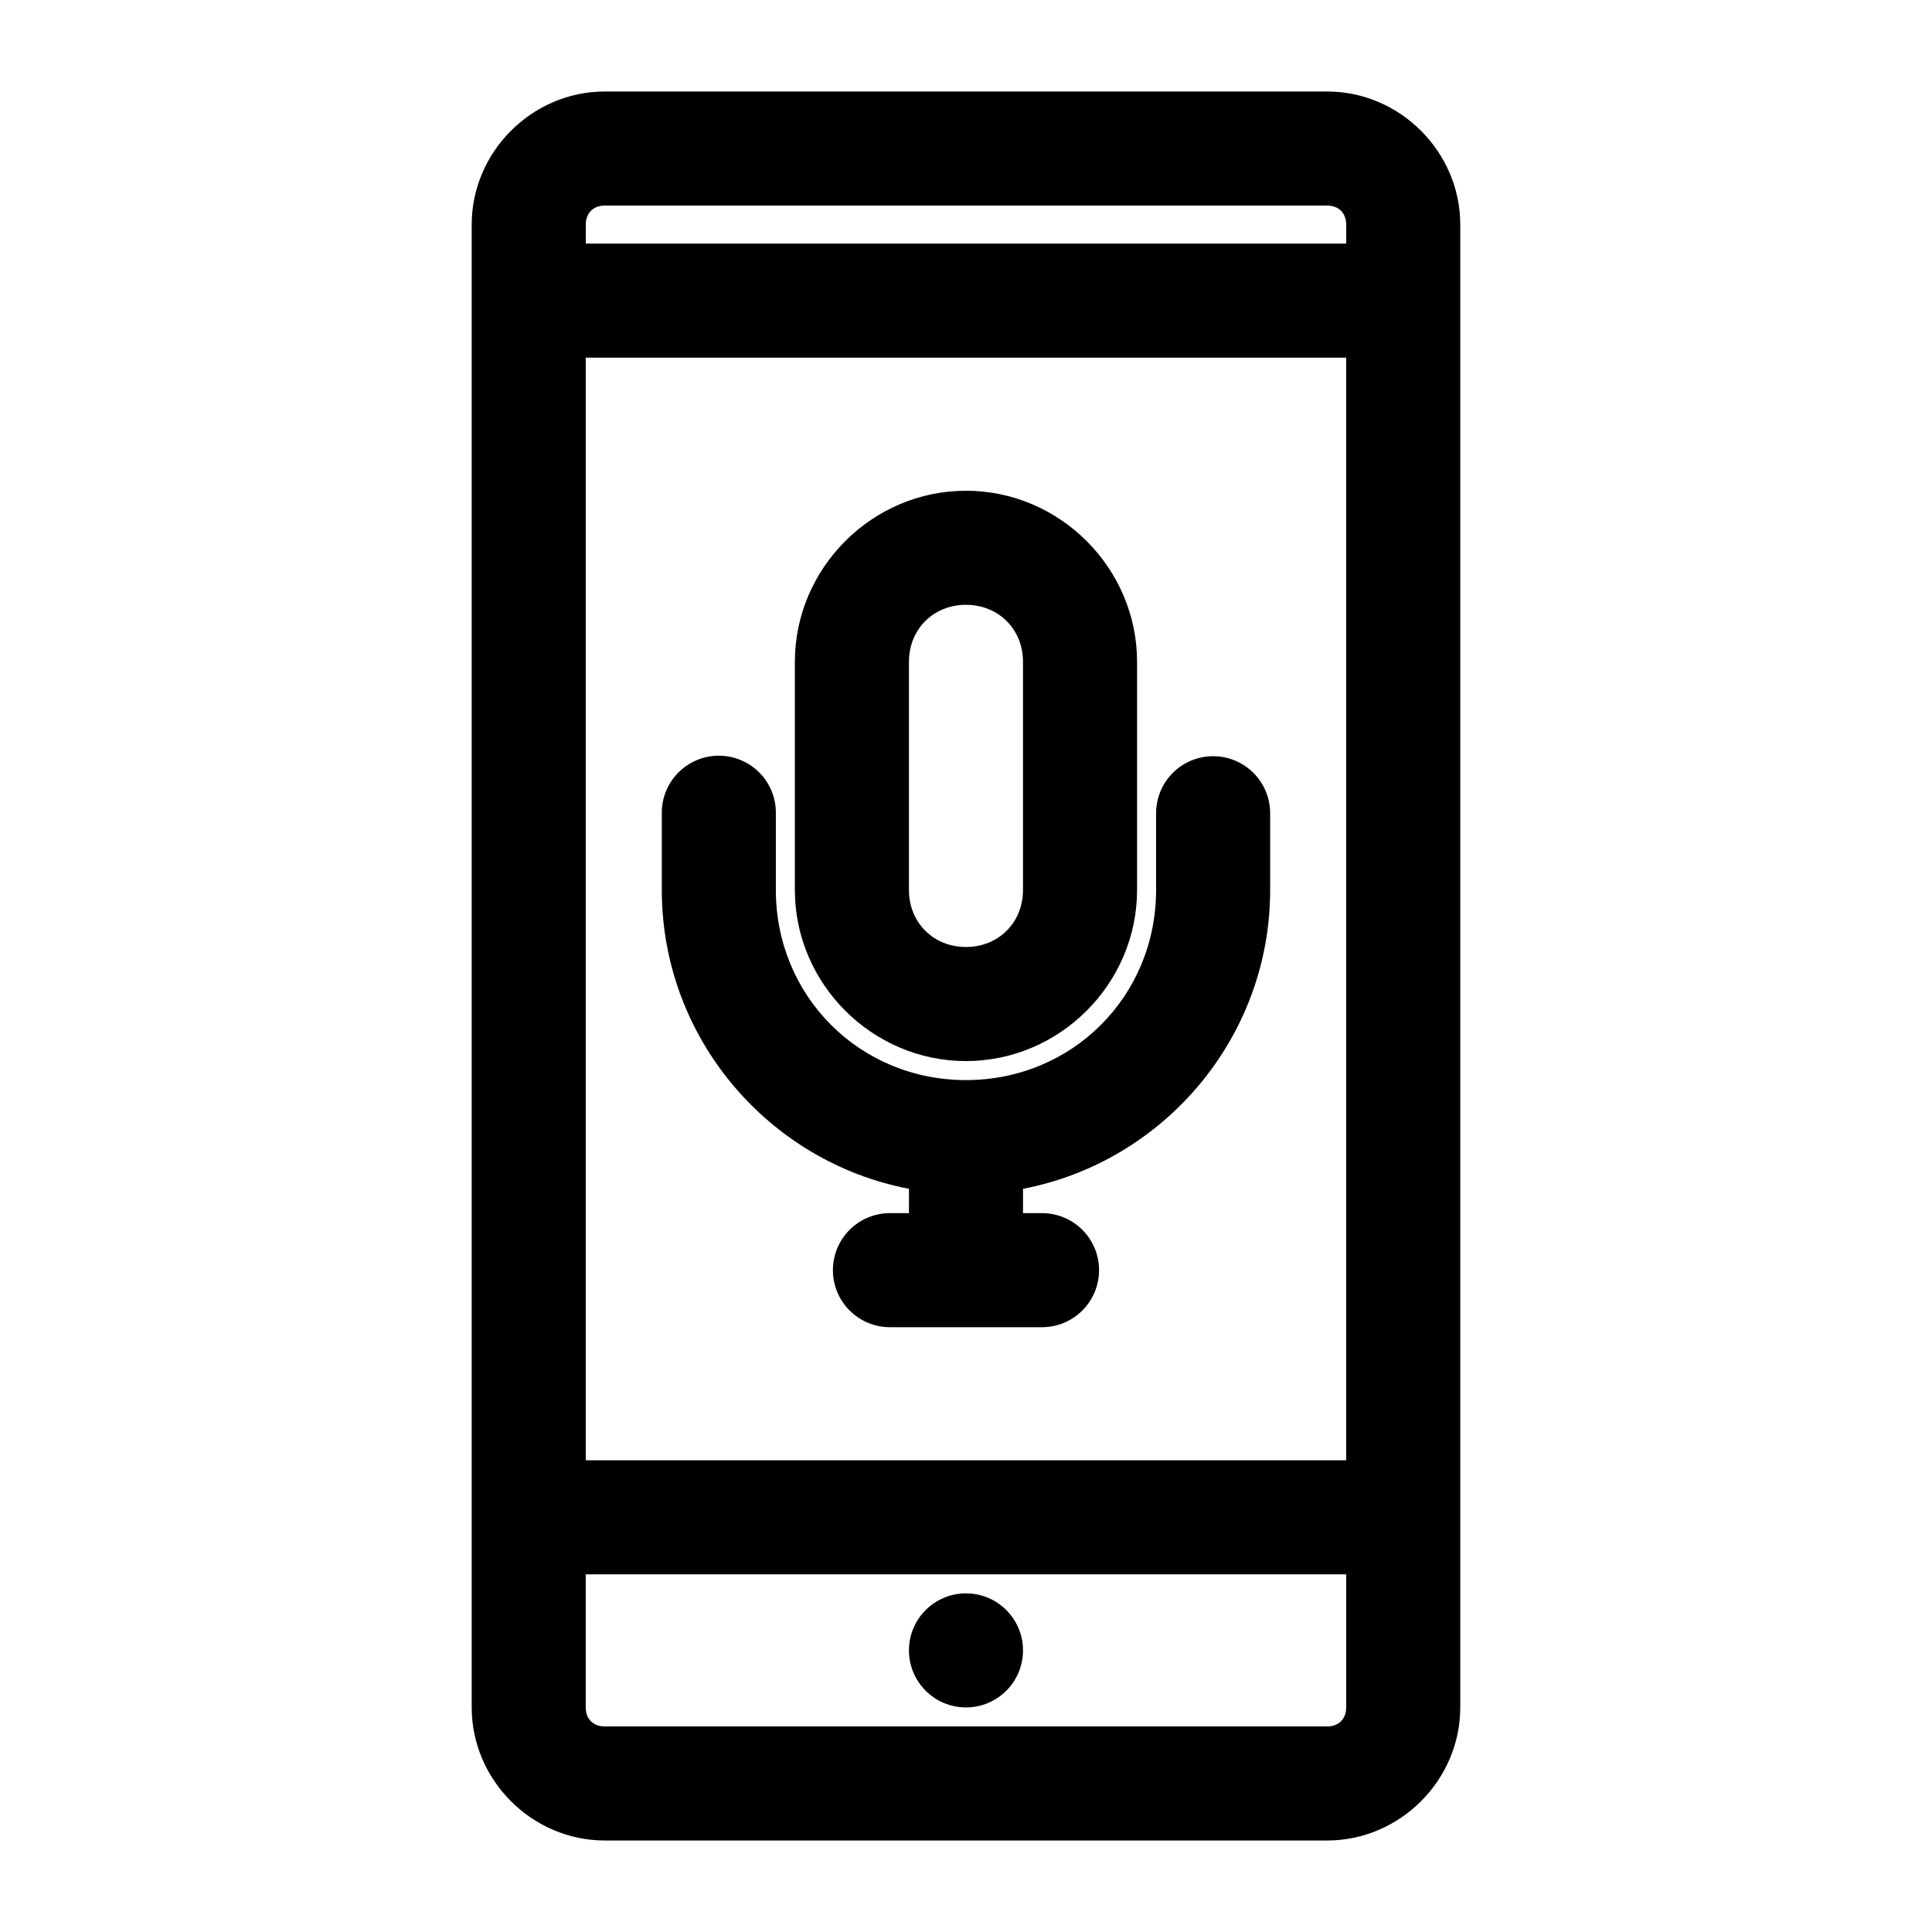
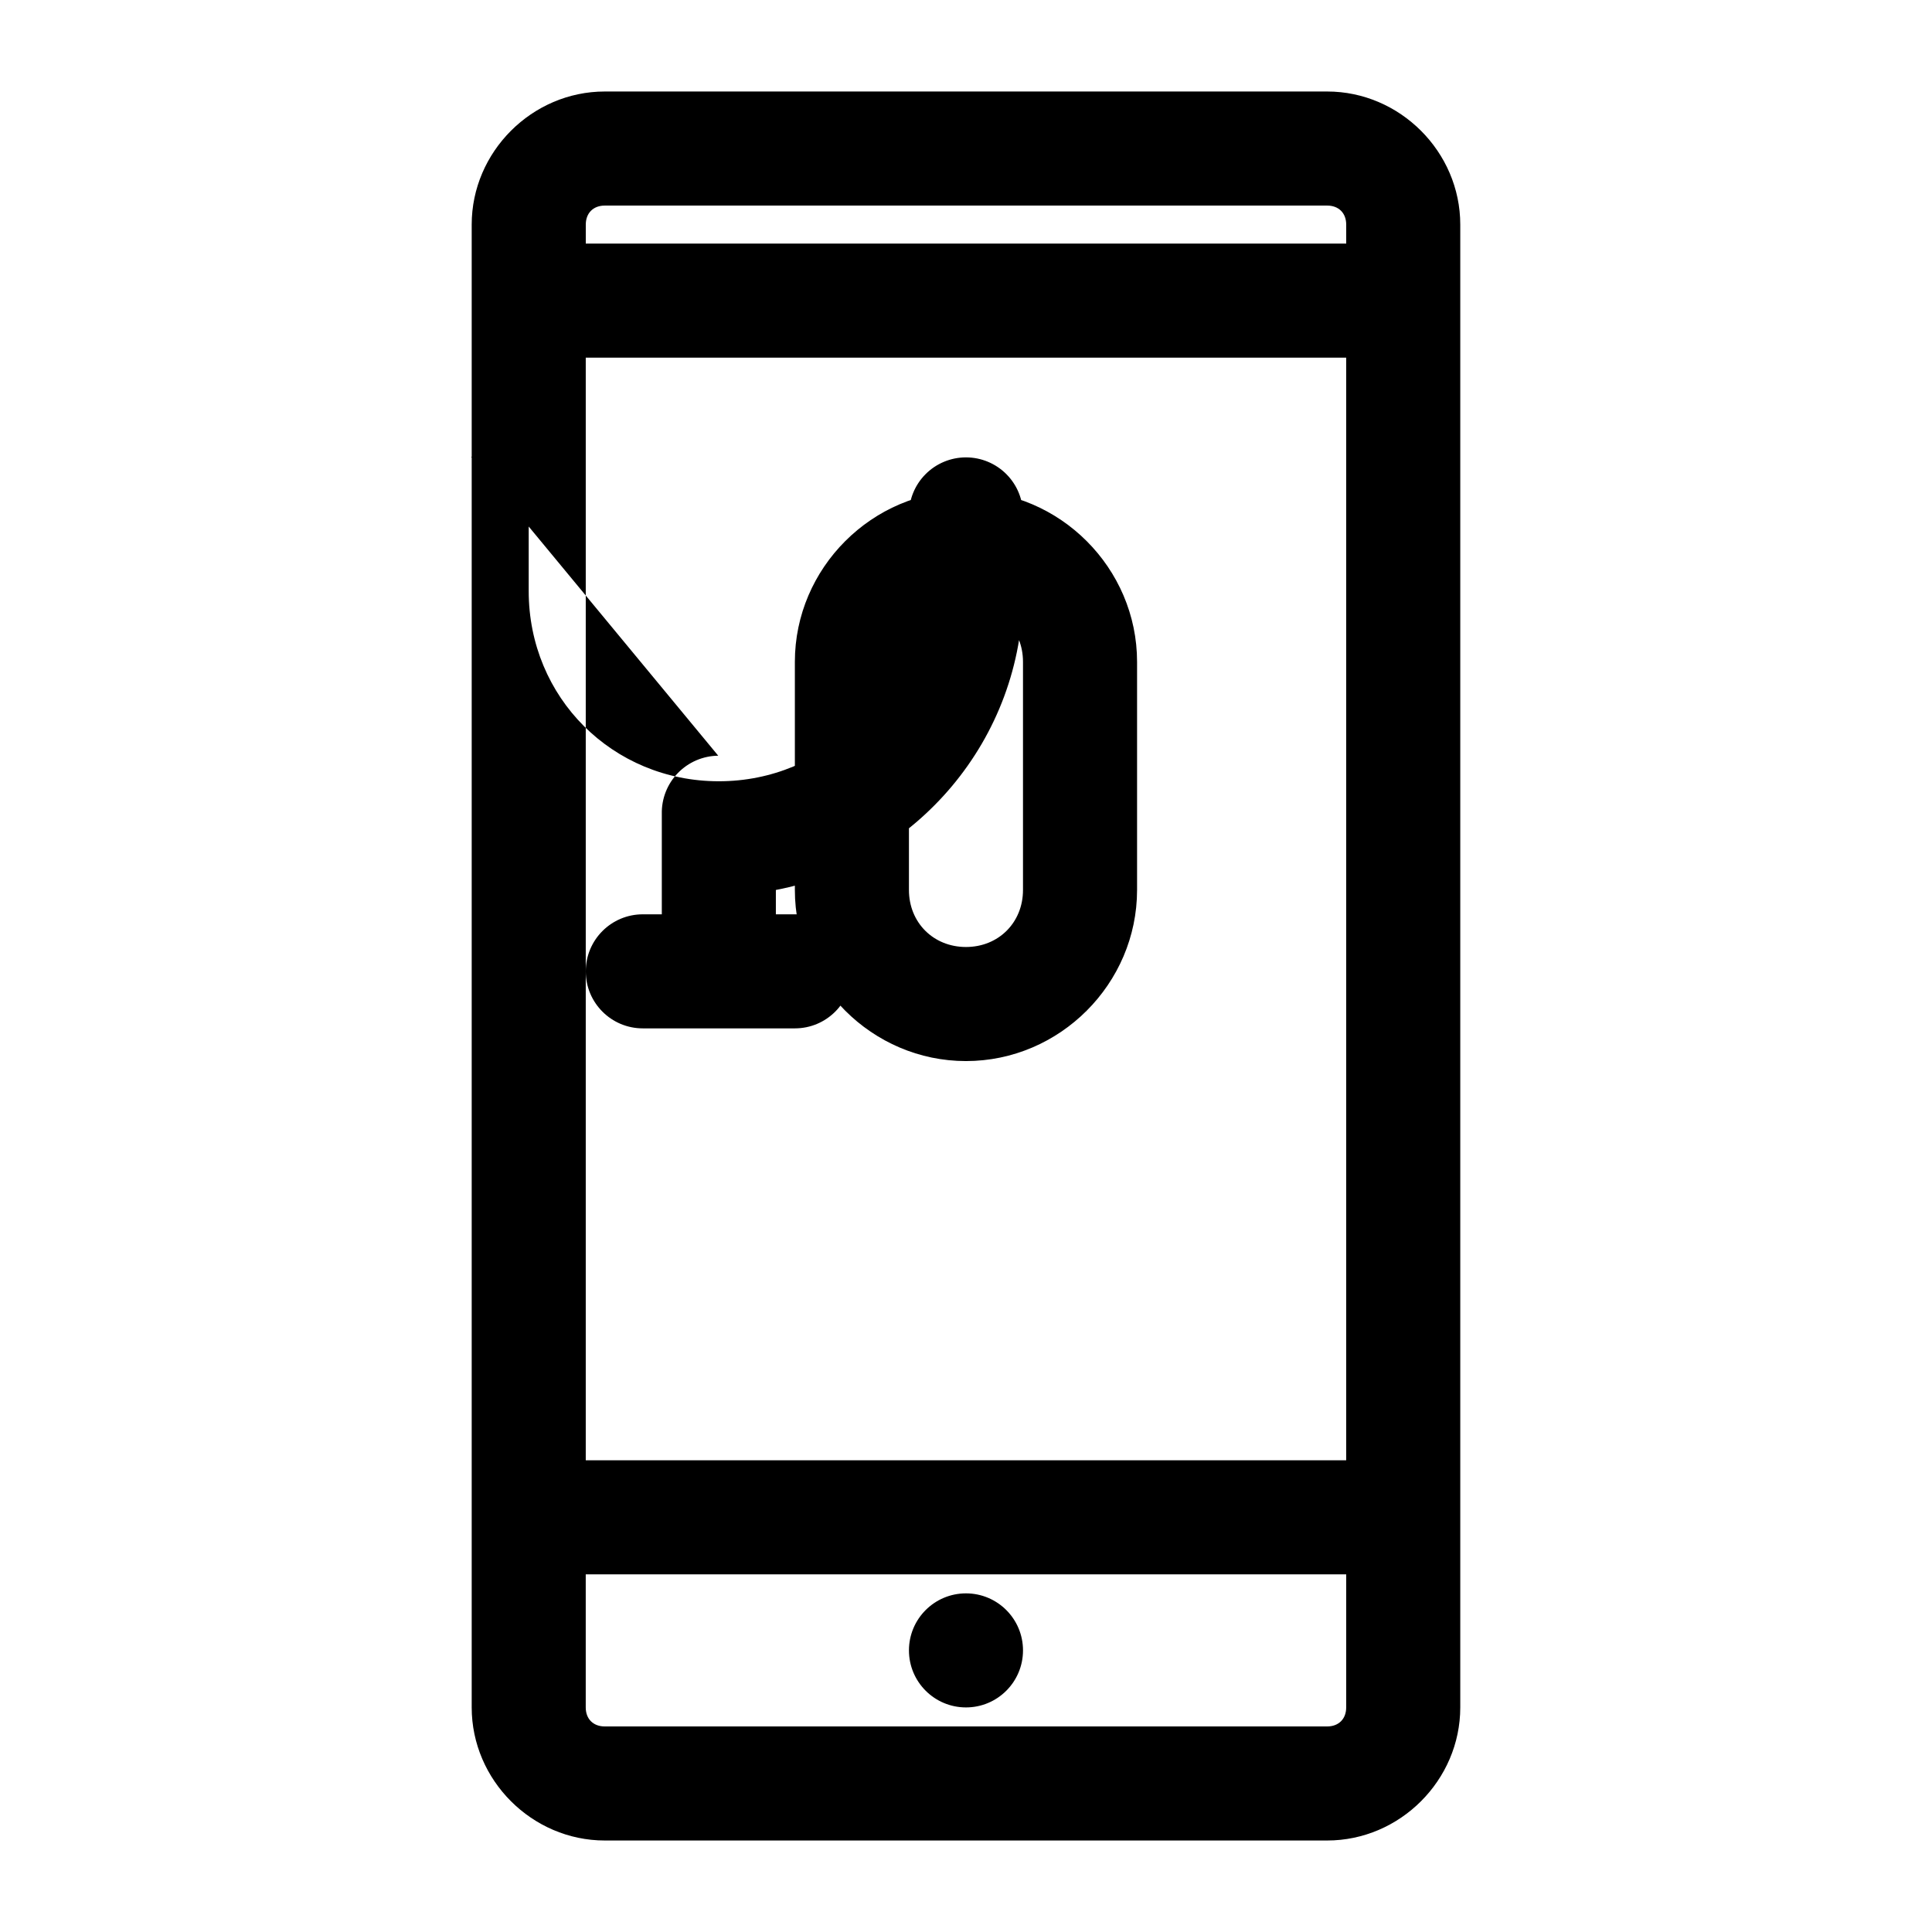
<svg xmlns="http://www.w3.org/2000/svg" fill="#000000" width="800px" height="800px" version="1.1" viewBox="144 144 512 512">
-   <path d="m304.27 168.25c-19.277 0-35.266 15.992-35.266 35.266v392.97c0 19.277 15.992 35.266 35.266 35.266h191.45c19.277 0 35.266-15.992 35.266-35.266v-392.97c0-19.277-15.992-35.266-35.266-35.266zm0 30.23h191.45c3.051 0 5.039 1.984 5.039 5.039v5.039h-201.52v-5.039c0-3.051 1.984-5.039 5.039-5.039zm-5.039 40.305h201.52v292.21h-201.52zm100.76 35.266c-24.859 0-45.344 20.484-45.344 45.344v60.457c0 24.859 20.484 45.344 45.344 45.344s45.344-20.484 45.344-45.344v-60.457c0-24.859-20.484-45.344-45.344-45.344zm0 30.23c8.637 0 15.113 6.481 15.113 15.113v60.457c0 8.637-6.481 15.113-15.113 15.113-8.633 0-15.113-6.481-15.113-15.113v-60.457c0-8.637 6.481-15.113 15.113-15.113zm-65.652 39.988h0.004c-4.039 0.043-7.891 1.695-10.699 4.594-2.809 2.898-4.344 6.801-4.258 10.836v20.152c0 39.227 28.289 72.078 65.496 79.191v6.453h-5.039c-8.348 0-15.113 6.766-15.113 15.113 0 8.348 6.769 15.113 15.113 15.113h40.305c8.348 0 15.113-6.766 15.113-15.113 0-8.348-6.766-15.113-15.113-15.113h-5.039v-6.453c37.207-7.113 65.496-39.965 65.496-79.191v-20.152c0.047-4.043-1.523-7.934-4.363-10.805-2.84-2.875-6.711-4.492-10.754-4.492-4.039 0-7.91 1.617-10.75 4.492-2.84 2.871-4.41 6.762-4.363 10.805v20.152c0 28.172-22.207 50.383-50.383 50.383-28.172 0-50.383-22.207-50.383-50.383v-20.152h0.004c0.086-4.094-1.492-8.043-4.367-10.949-2.879-2.906-6.812-4.523-10.902-4.481zm-35.105 216.95h201.52v35.266c0 3.051-1.984 5.039-5.039 5.039h-191.45c-3.051 0-5.039-1.984-5.039-5.039v-35.266zm100.76 5.039c-8.348 0-15.113 6.766-15.113 15.113s6.766 15.113 15.113 15.113 15.113-6.766 15.113-15.113-6.766-15.113-15.113-15.113z" />
+   <path d="m304.27 168.25c-19.277 0-35.266 15.992-35.266 35.266v392.97c0 19.277 15.992 35.266 35.266 35.266h191.45c19.277 0 35.266-15.992 35.266-35.266v-392.97c0-19.277-15.992-35.266-35.266-35.266zm0 30.23h191.45c3.051 0 5.039 1.984 5.039 5.039v5.039h-201.52v-5.039c0-3.051 1.984-5.039 5.039-5.039zm-5.039 40.305h201.52v292.21h-201.52zm100.76 35.266c-24.859 0-45.344 20.484-45.344 45.344v60.457c0 24.859 20.484 45.344 45.344 45.344s45.344-20.484 45.344-45.344v-60.457c0-24.859-20.484-45.344-45.344-45.344zm0 30.23c8.637 0 15.113 6.481 15.113 15.113v60.457c0 8.637-6.481 15.113-15.113 15.113-8.633 0-15.113-6.481-15.113-15.113v-60.457c0-8.637 6.481-15.113 15.113-15.113zm-65.652 39.988h0.004c-4.039 0.043-7.891 1.695-10.699 4.594-2.809 2.898-4.344 6.801-4.258 10.836v20.152v6.453h-5.039c-8.348 0-15.113 6.766-15.113 15.113 0 8.348 6.769 15.113 15.113 15.113h40.305c8.348 0 15.113-6.766 15.113-15.113 0-8.348-6.766-15.113-15.113-15.113h-5.039v-6.453c37.207-7.113 65.496-39.965 65.496-79.191v-20.152c0.047-4.043-1.523-7.934-4.363-10.805-2.84-2.875-6.711-4.492-10.754-4.492-4.039 0-7.91 1.617-10.75 4.492-2.84 2.871-4.41 6.762-4.363 10.805v20.152c0 28.172-22.207 50.383-50.383 50.383-28.172 0-50.383-22.207-50.383-50.383v-20.152h0.004c0.086-4.094-1.492-8.043-4.367-10.949-2.879-2.906-6.812-4.523-10.902-4.481zm-35.105 216.95h201.52v35.266c0 3.051-1.984 5.039-5.039 5.039h-191.45c-3.051 0-5.039-1.984-5.039-5.039v-35.266zm100.76 5.039c-8.348 0-15.113 6.766-15.113 15.113s6.766 15.113 15.113 15.113 15.113-6.766 15.113-15.113-6.766-15.113-15.113-15.113z" />
</svg>